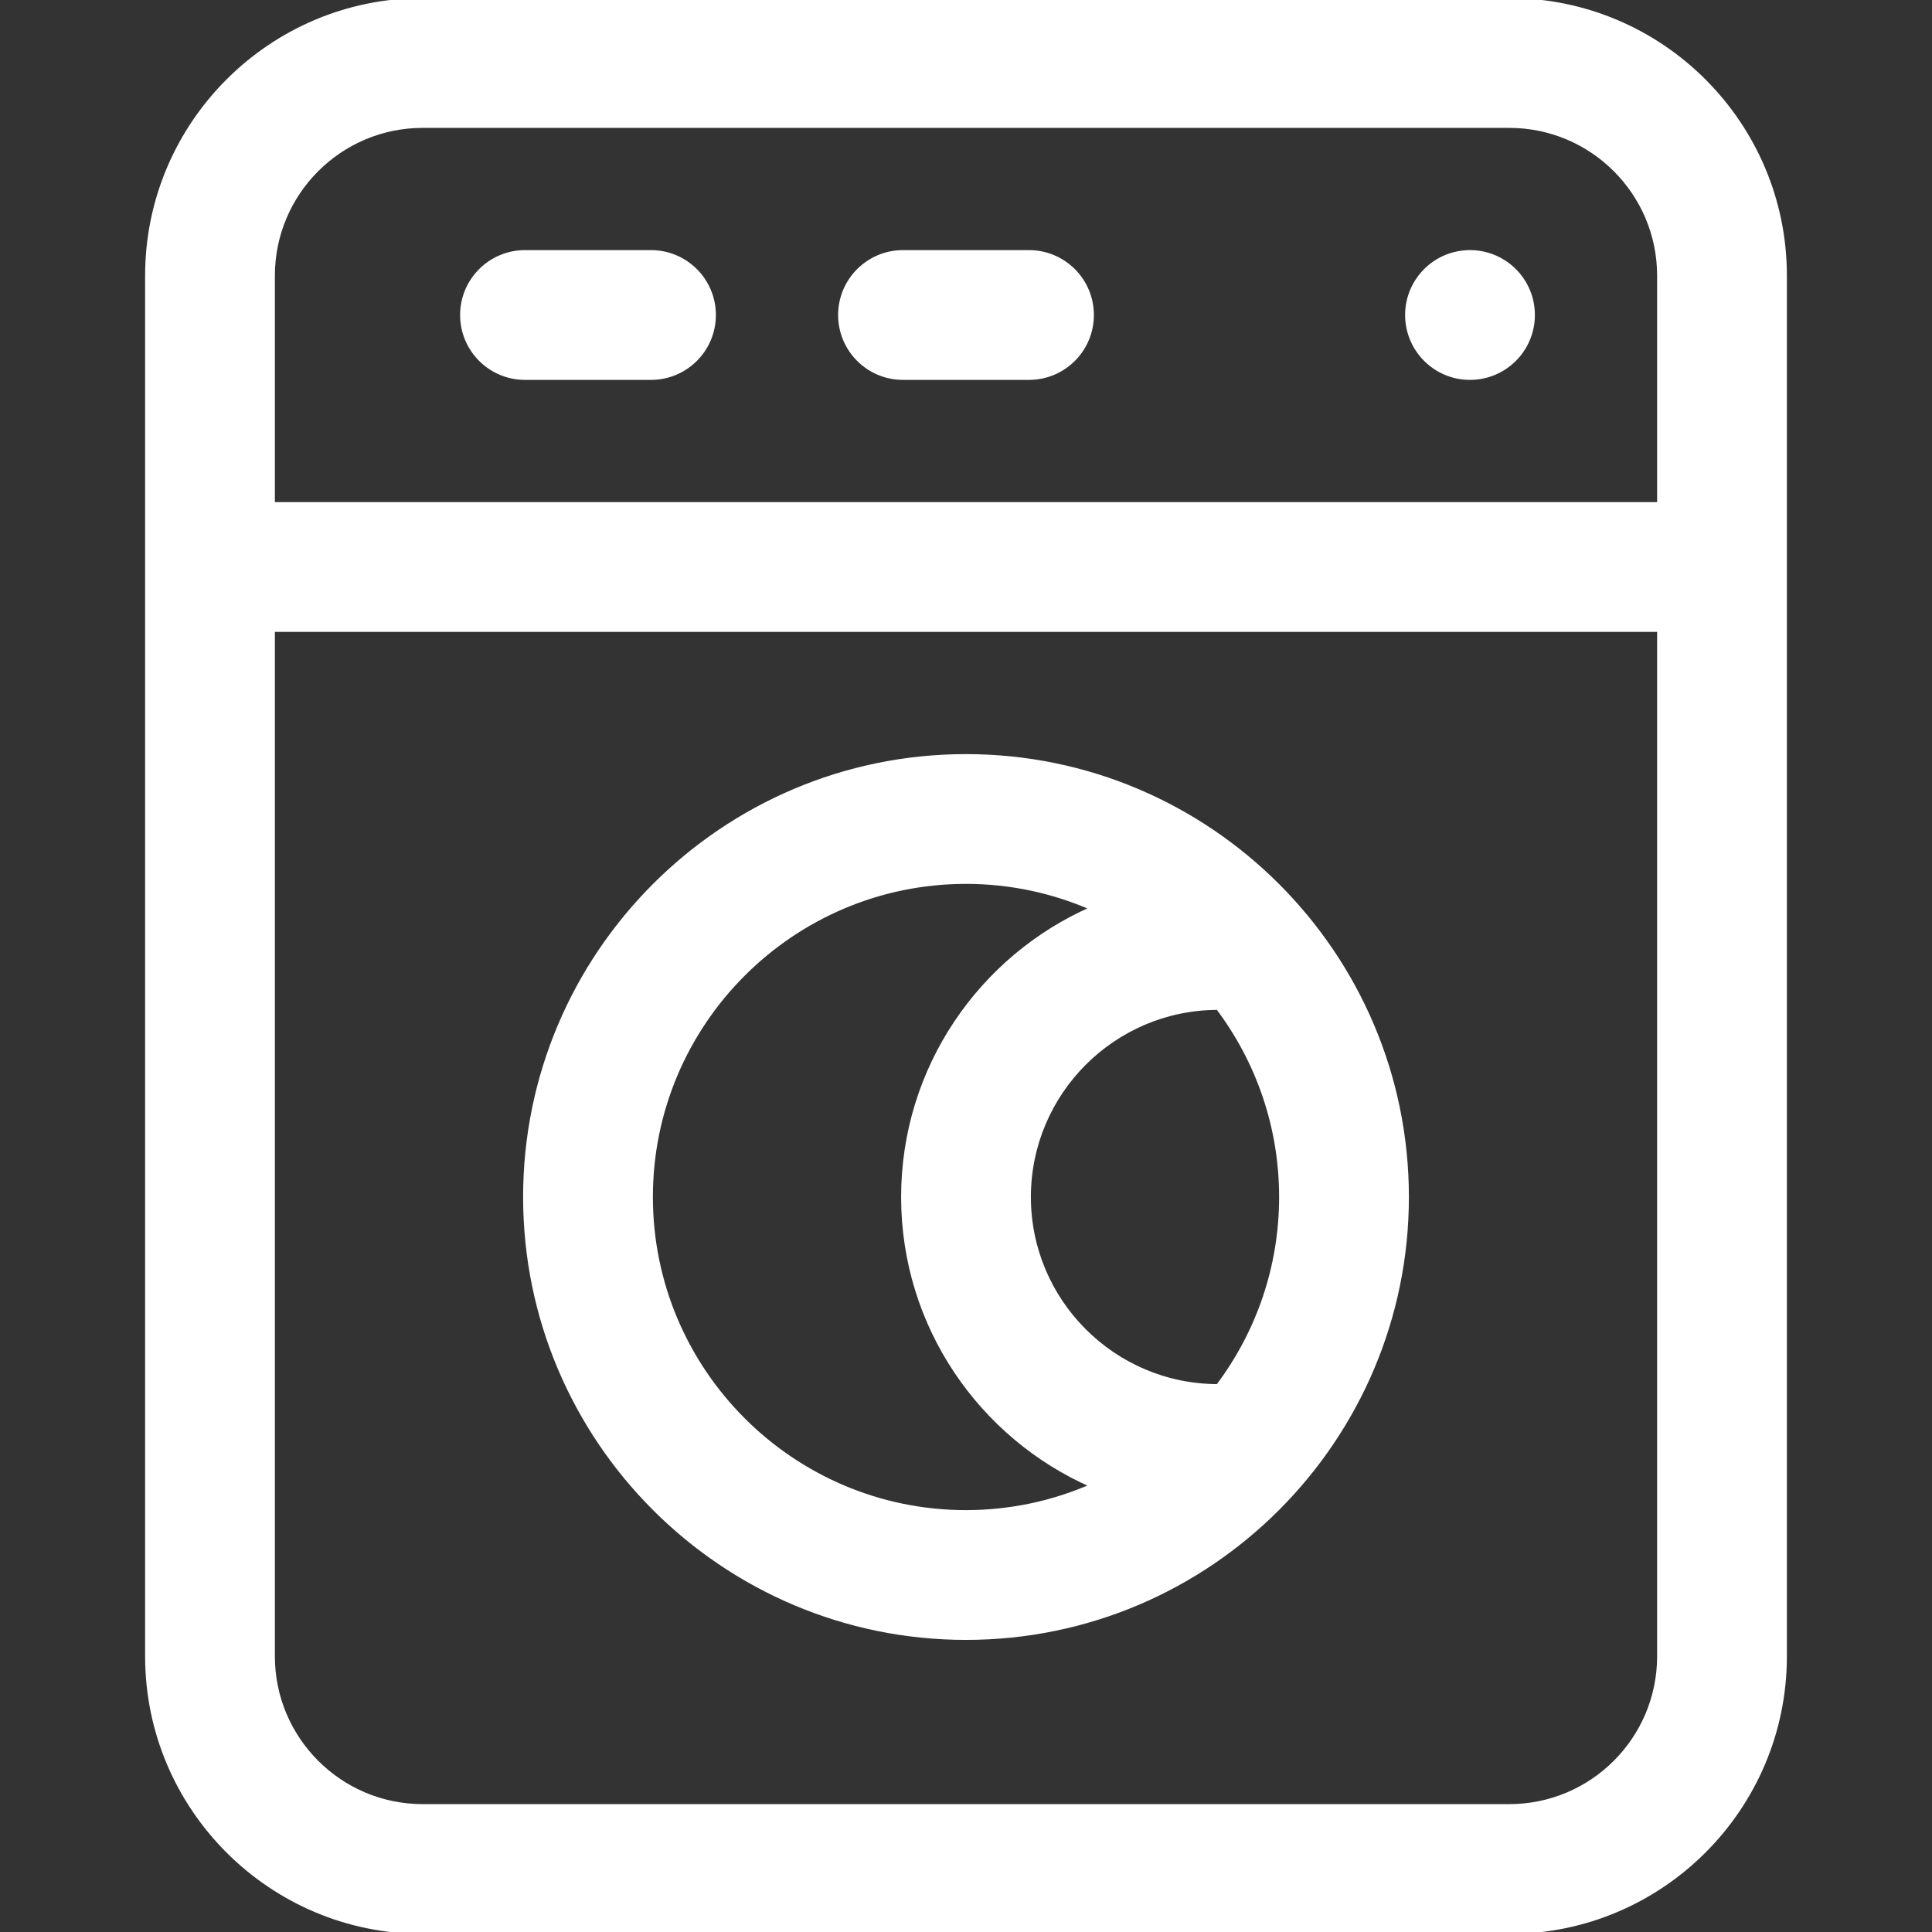
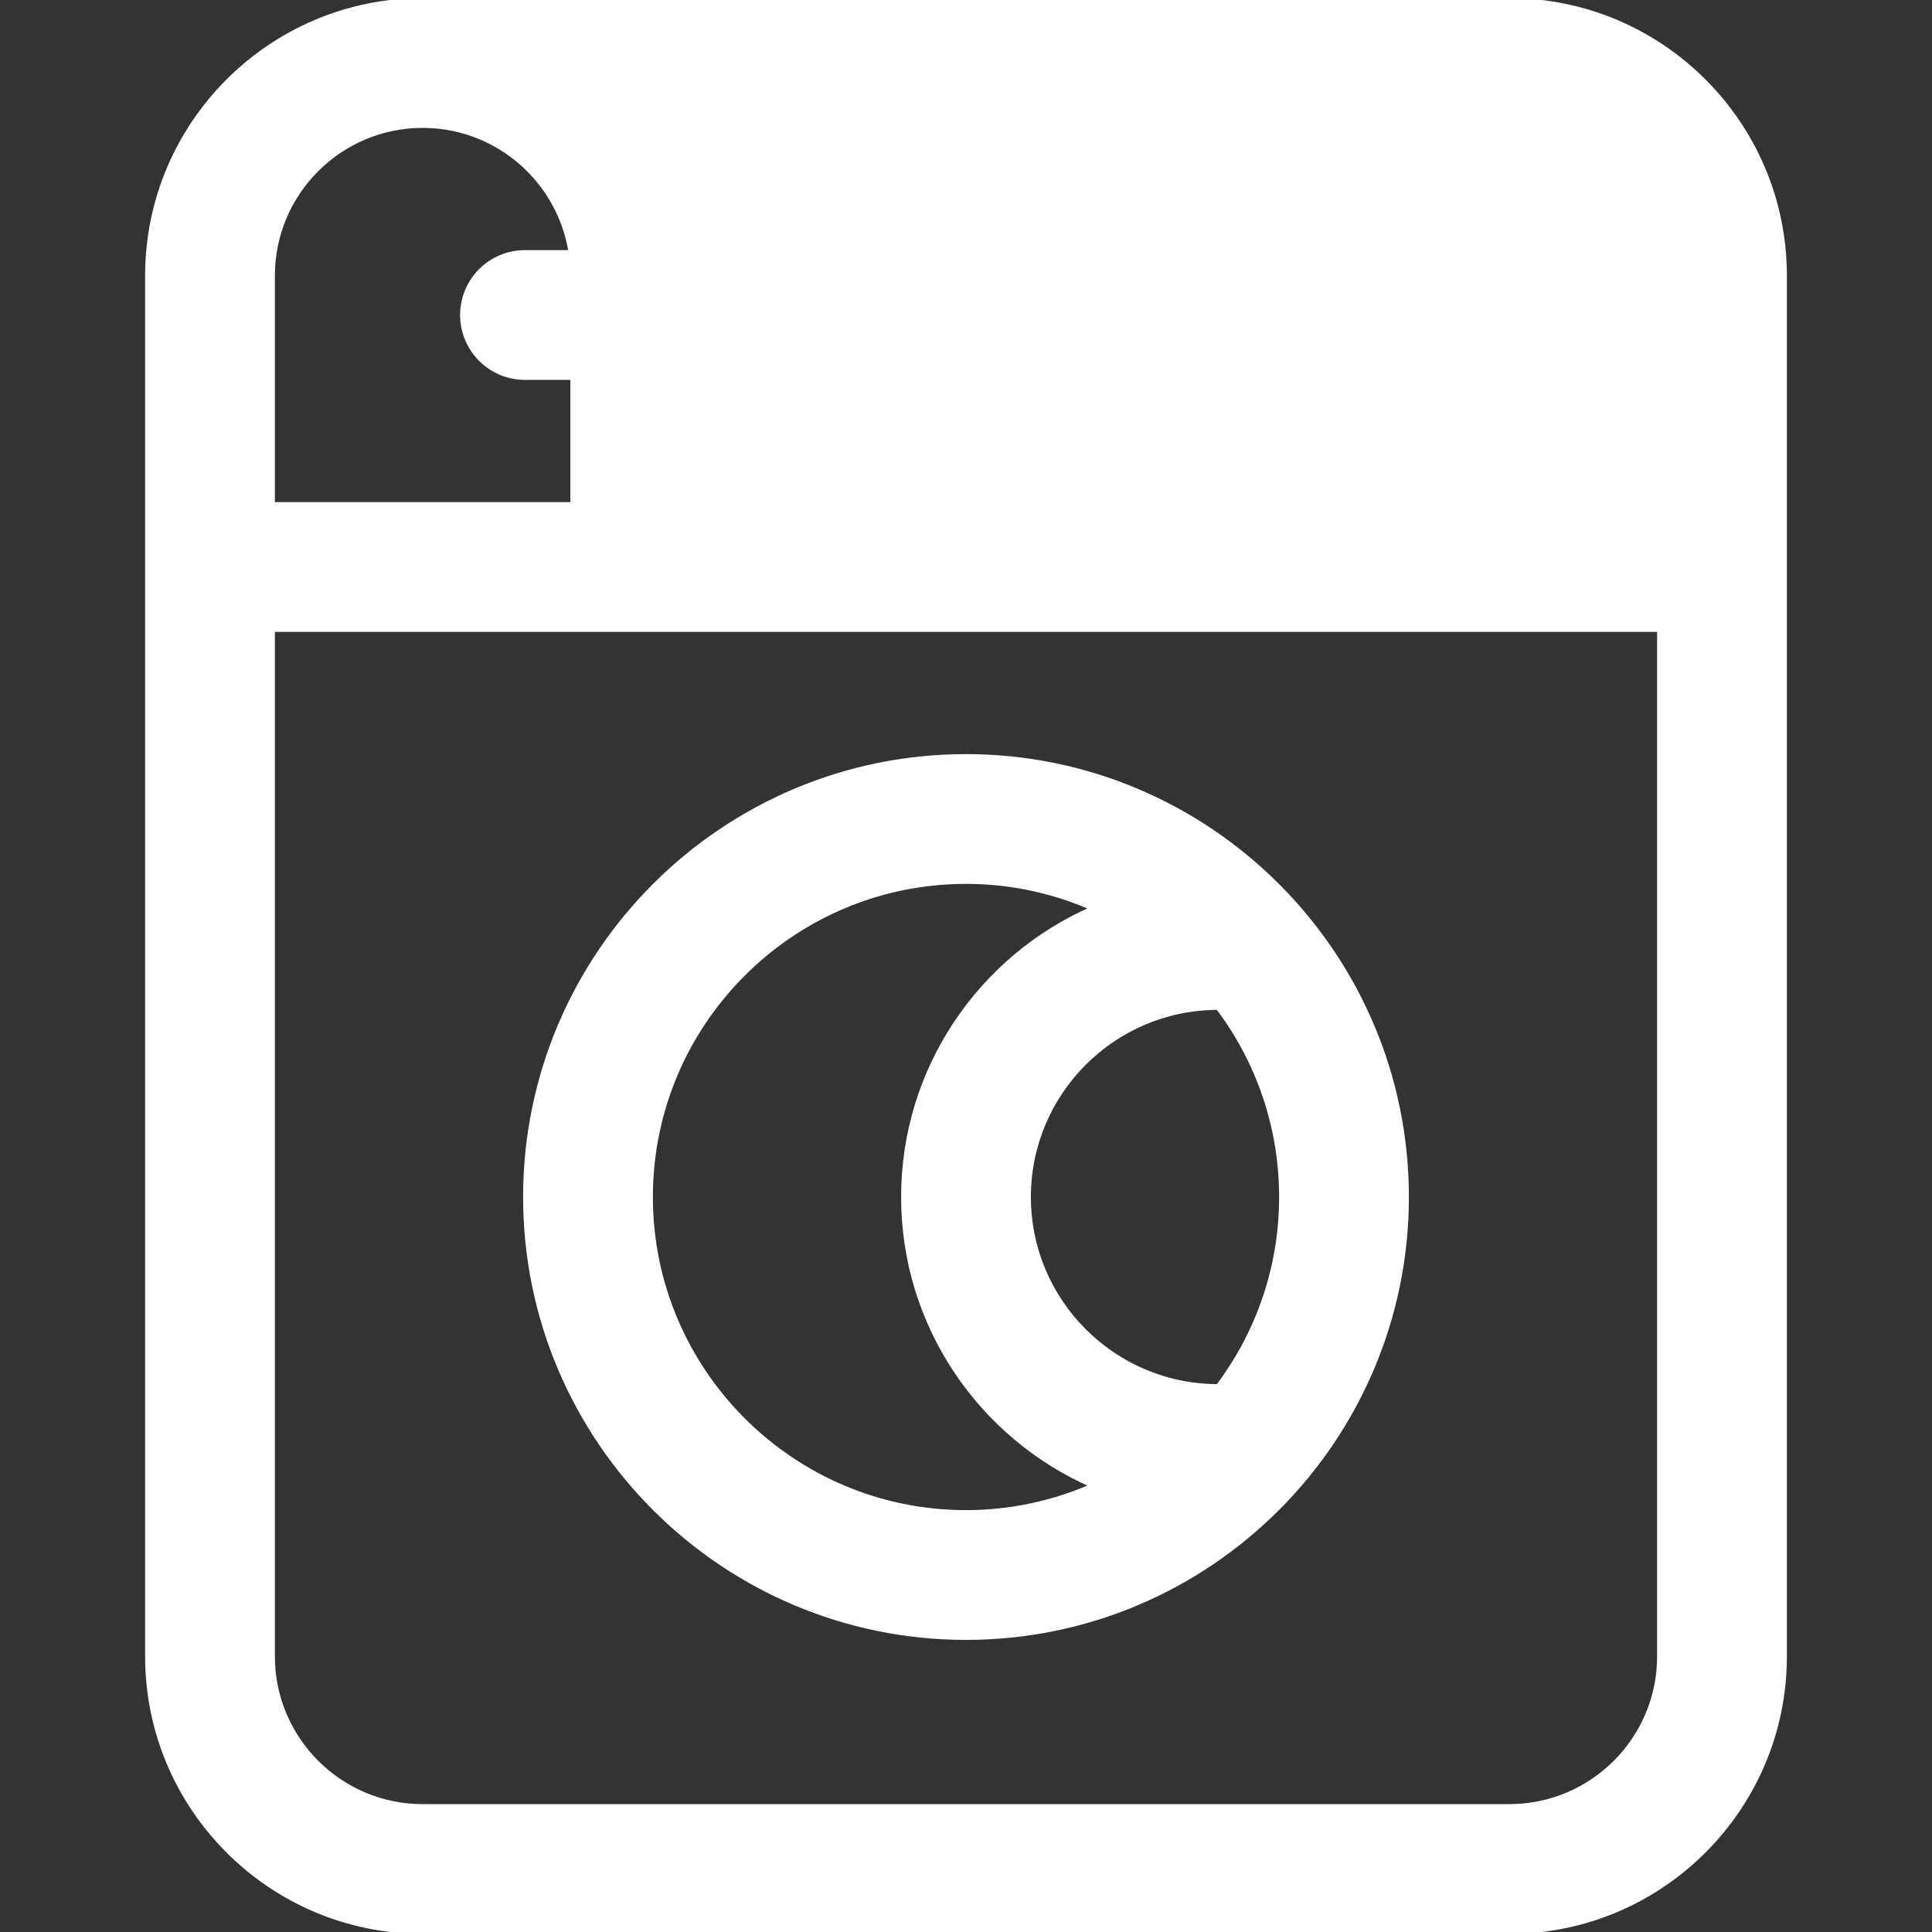
<svg xmlns="http://www.w3.org/2000/svg" fill="#fff" height="64px" width="64px" version="1.1" id="Layer_1" viewBox="0 0 512 512" xml:space="preserve" stroke="#fff">
  <rect x="0" y="0" width="512" height="512" fill="#333333" stroke="none" />
  <g id="SVGRepo_bgCarrier" stroke-width="0" />
  <g id="SVGRepo_tracerCarrier" stroke-linecap="round" stroke-linejoin="round" />
  <g id="SVGRepo_iconCarrier">
    <g>
      <g>
-         <circle cx="389.565" cy="83.478" r="16.696" />
-       </g>
+         </g>
    </g>
    <g>
      <g>
-         <path d="M400,0H112C71.723,0,38.957,32.767,38.957,73.044v365.913C38.957,479.233,71.723,512,112,512h288 c40.277,0,73.043-32.767,73.043-73.043V73.044C473.043,32.767,440.277,0,400,0z M439.652,438.957 c0,21.865-17.788,39.652-39.652,39.652H112c-21.865,0-39.652-17.788-39.652-39.652v-272h367.304V438.957z M439.652,133.565H72.348 V73.044c0-21.865,17.788-39.652,39.652-39.652h288c21.865,0,39.652,17.788,39.652,39.652V133.565z" />
+         <path d="M400,0H112C71.723,0,38.957,32.767,38.957,73.044v365.913C38.957,479.233,71.723,512,112,512h288 c40.277,0,73.043-32.767,73.043-73.043V73.044C473.043,32.767,440.277,0,400,0z M439.652,438.957 c0,21.865-17.788,39.652-39.652,39.652H112c-21.865,0-39.652-17.788-39.652-39.652v-272h367.304V438.957z M439.652,133.565H72.348 V73.044c0-21.865,17.788-39.652,39.652-39.652c21.865,0,39.652,17.788,39.652,39.652V133.565z" />
      </g>
    </g>
    <g>
      <g>
        <path d="M256,200.348c-64.442,0-116.87,52.428-116.87,116.87c0,64.442,52.428,116.87,116.87,116.87 c64.64,0,116.87-52.626,116.87-116.87C372.87,252.783,320.437,200.348,256,200.348z M256,400.696 c-46.03,0-83.478-37.448-83.478-83.478S209.97,233.739,256,233.739c11.87,0,23.158,2.507,33.391,6.991 c-29.452,12.908-50.087,42.326-50.087,76.487s20.635,63.579,50.087,76.487C279.158,398.189,267.87,400.696,256,400.696z M322.738,367.303c-27.598-0.024-50.042-22.483-50.042-50.086c0-27.602,22.445-50.061,50.042-50.086 c10.504,13.962,16.74,31.308,16.74,50.086C339.478,335.996,333.242,353.341,322.738,367.303z" />
      </g>
    </g>
    <g>
      <g>
        <path d="M172.522,66.783H139.13c-9.22,0-16.696,7.475-16.696,16.696s7.475,16.696,16.696,16.696h33.391 c9.22,0,16.696-7.475,16.696-16.696S181.742,66.783,172.522,66.783z" />
      </g>
    </g>
    <g>
      <g>
        <path d="M272.696,66.783h-33.391c-9.22,0-16.696,7.475-16.696,16.696s7.475,16.696,16.696,16.696h33.391 c9.22,0,16.696-7.475,16.696-16.696S281.916,66.783,272.696,66.783z" />
      </g>
    </g>
  </g>
</svg>